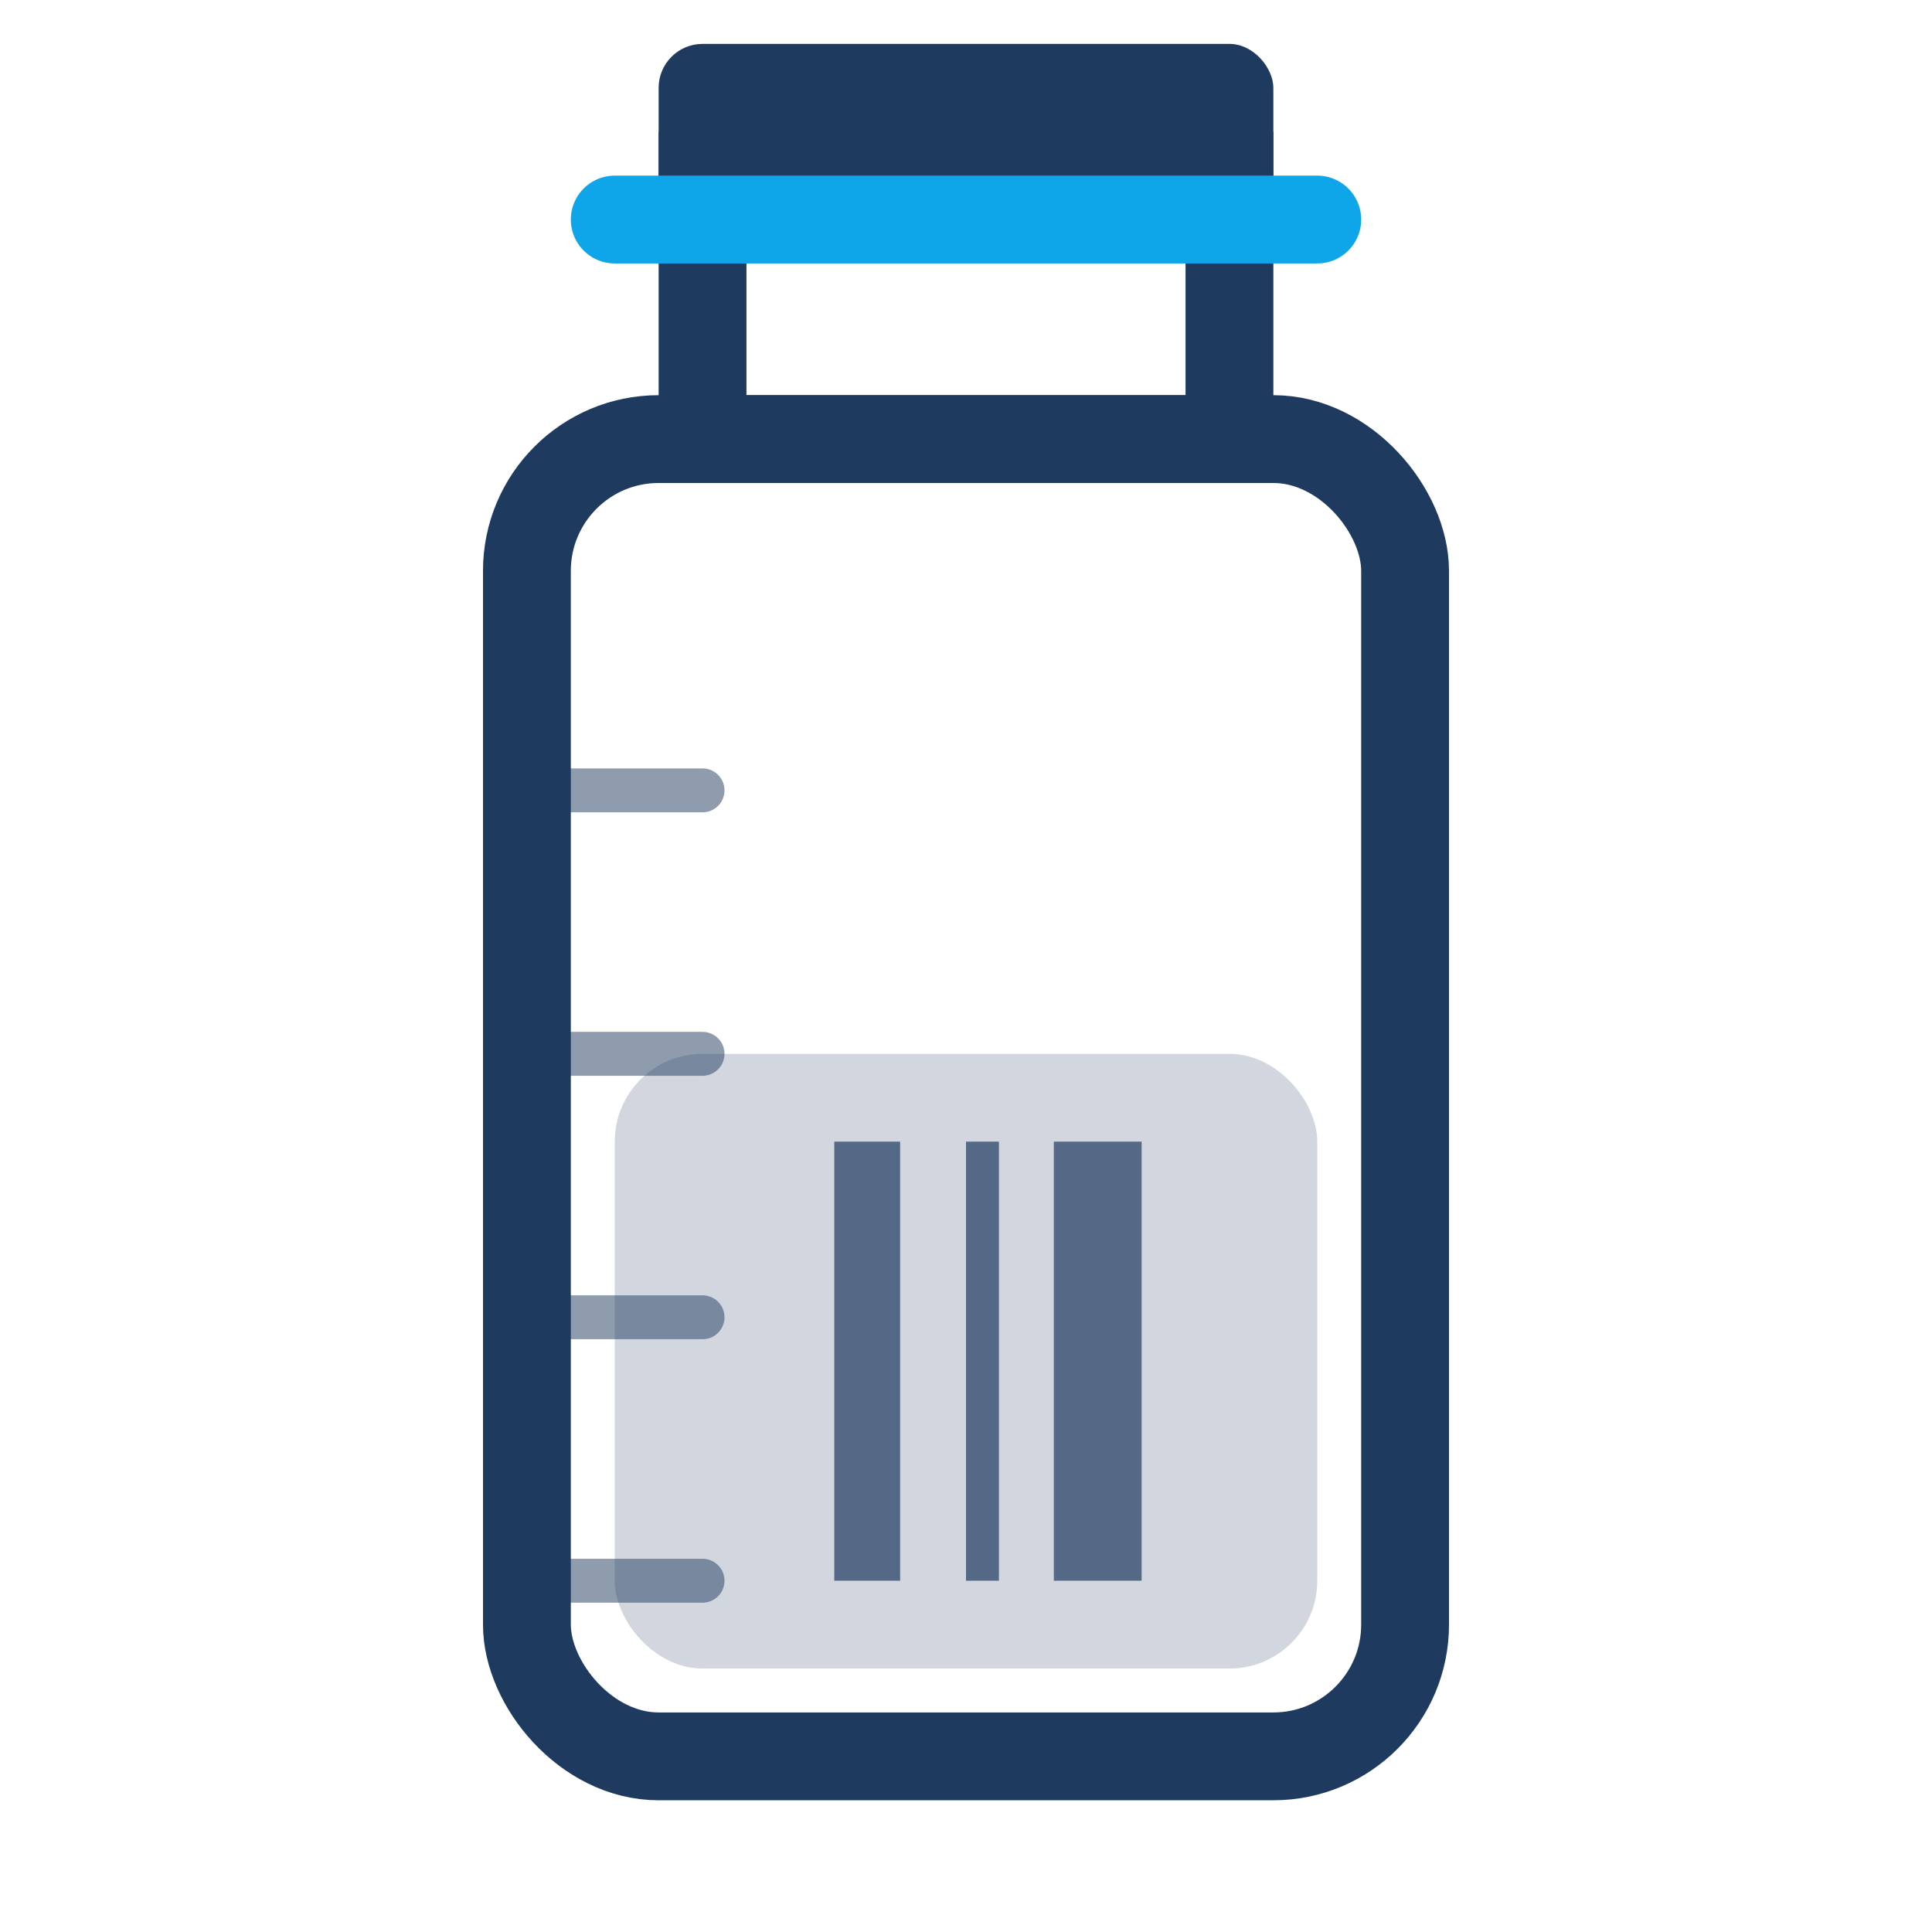
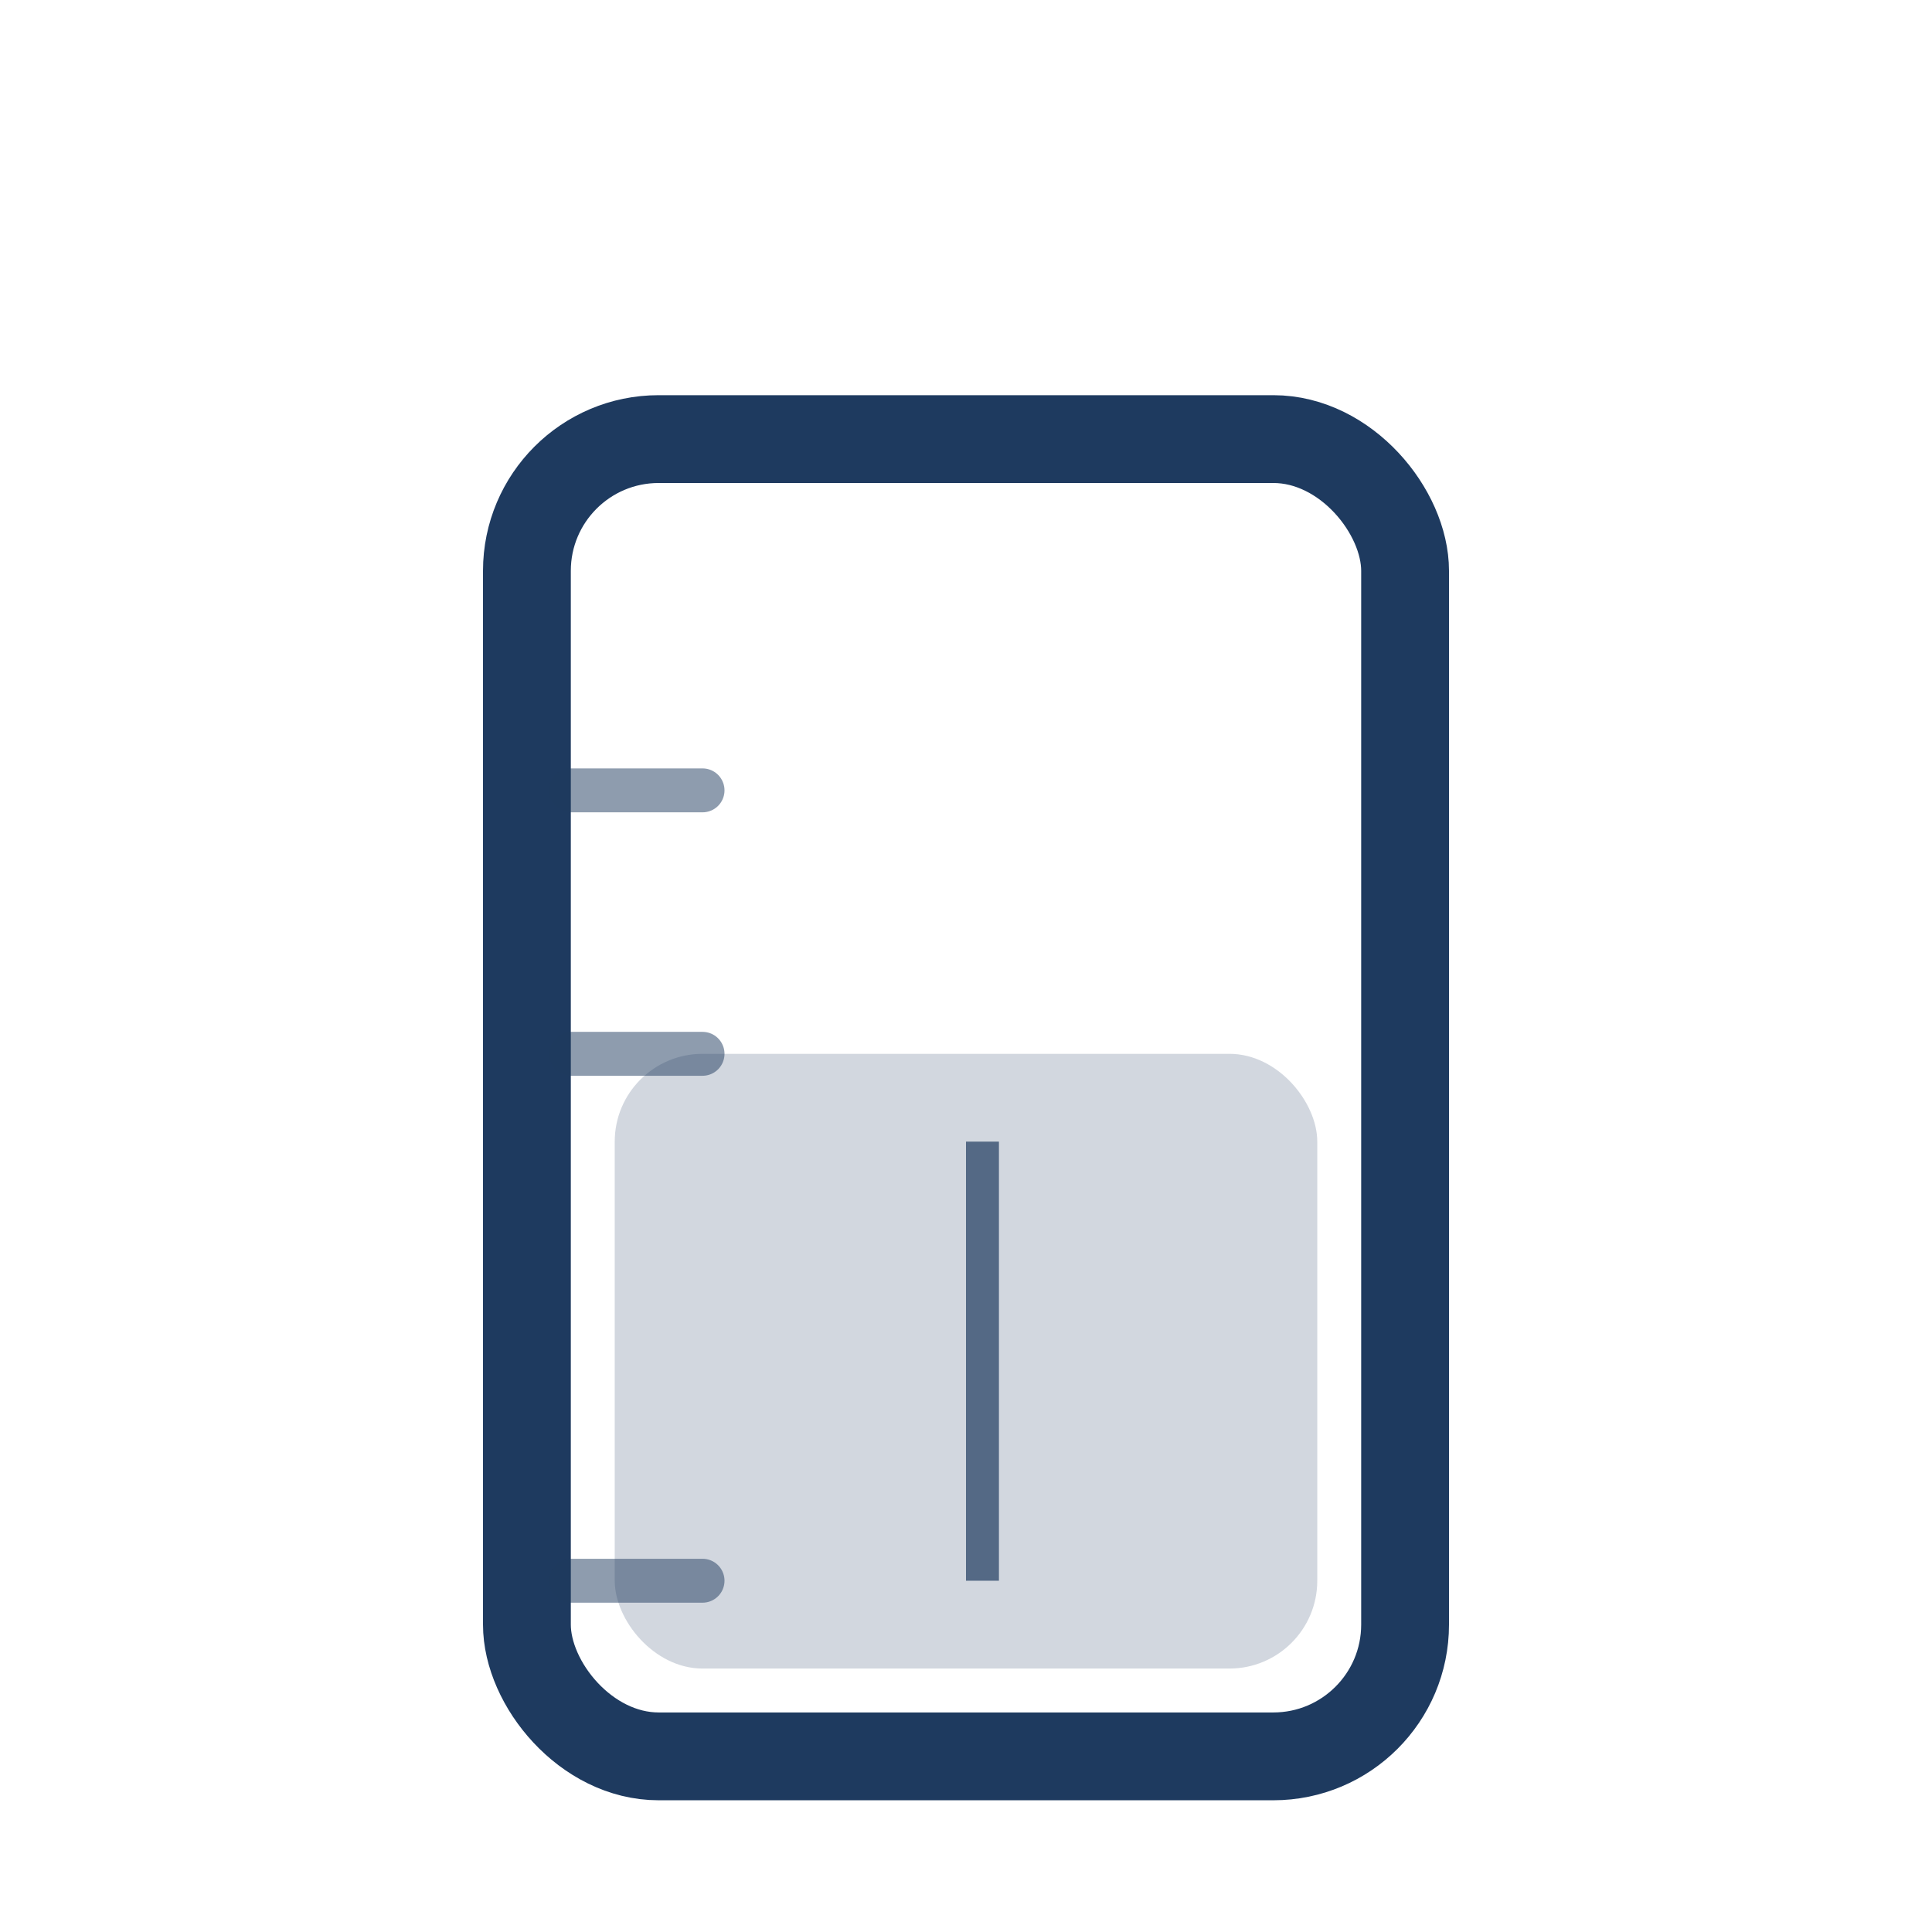
<svg xmlns="http://www.w3.org/2000/svg" width="32" height="32" viewBox="0 0 36 44" fill="none">
  <rect x="8" y="10" width="20" height="30" rx="3" stroke="#1E3A5F" stroke-width="2" fill="none" />
-   <rect x="12" y="4" width="12" height="6" stroke="#1E3A5F" stroke-width="2" fill="none" />
-   <rect x="11" y="1" width="14" height="4" rx="1" fill="#1E3A5F" />
-   <path d="M10 5H26" stroke="#0EA5E9" stroke-width="2" stroke-linecap="round" />
  <rect x="10" y="24" width="16" height="14" rx="2" fill="#1E3A5F" opacity="0.2" />
-   <path d="M9 18H12M9 24H12M9 30H12M9 36H12" stroke="#1E3A5F" stroke-width="1" stroke-linecap="round" opacity="0.5" />
+   <path d="M9 18H12M9 24H12H12M9 36H12" stroke="#1E3A5F" stroke-width="1" stroke-linecap="round" opacity="0.5" />
  <g opacity="0.7">
-     <rect x="15" y="26" width="1.5" height="10" fill="#1E3A5F" />
    <rect x="18" y="26" width="0.75" height="10" fill="#1E3A5F" />
-     <rect x="20" y="26" width="2" height="10" fill="#1E3A5F" />
  </g>
</svg>